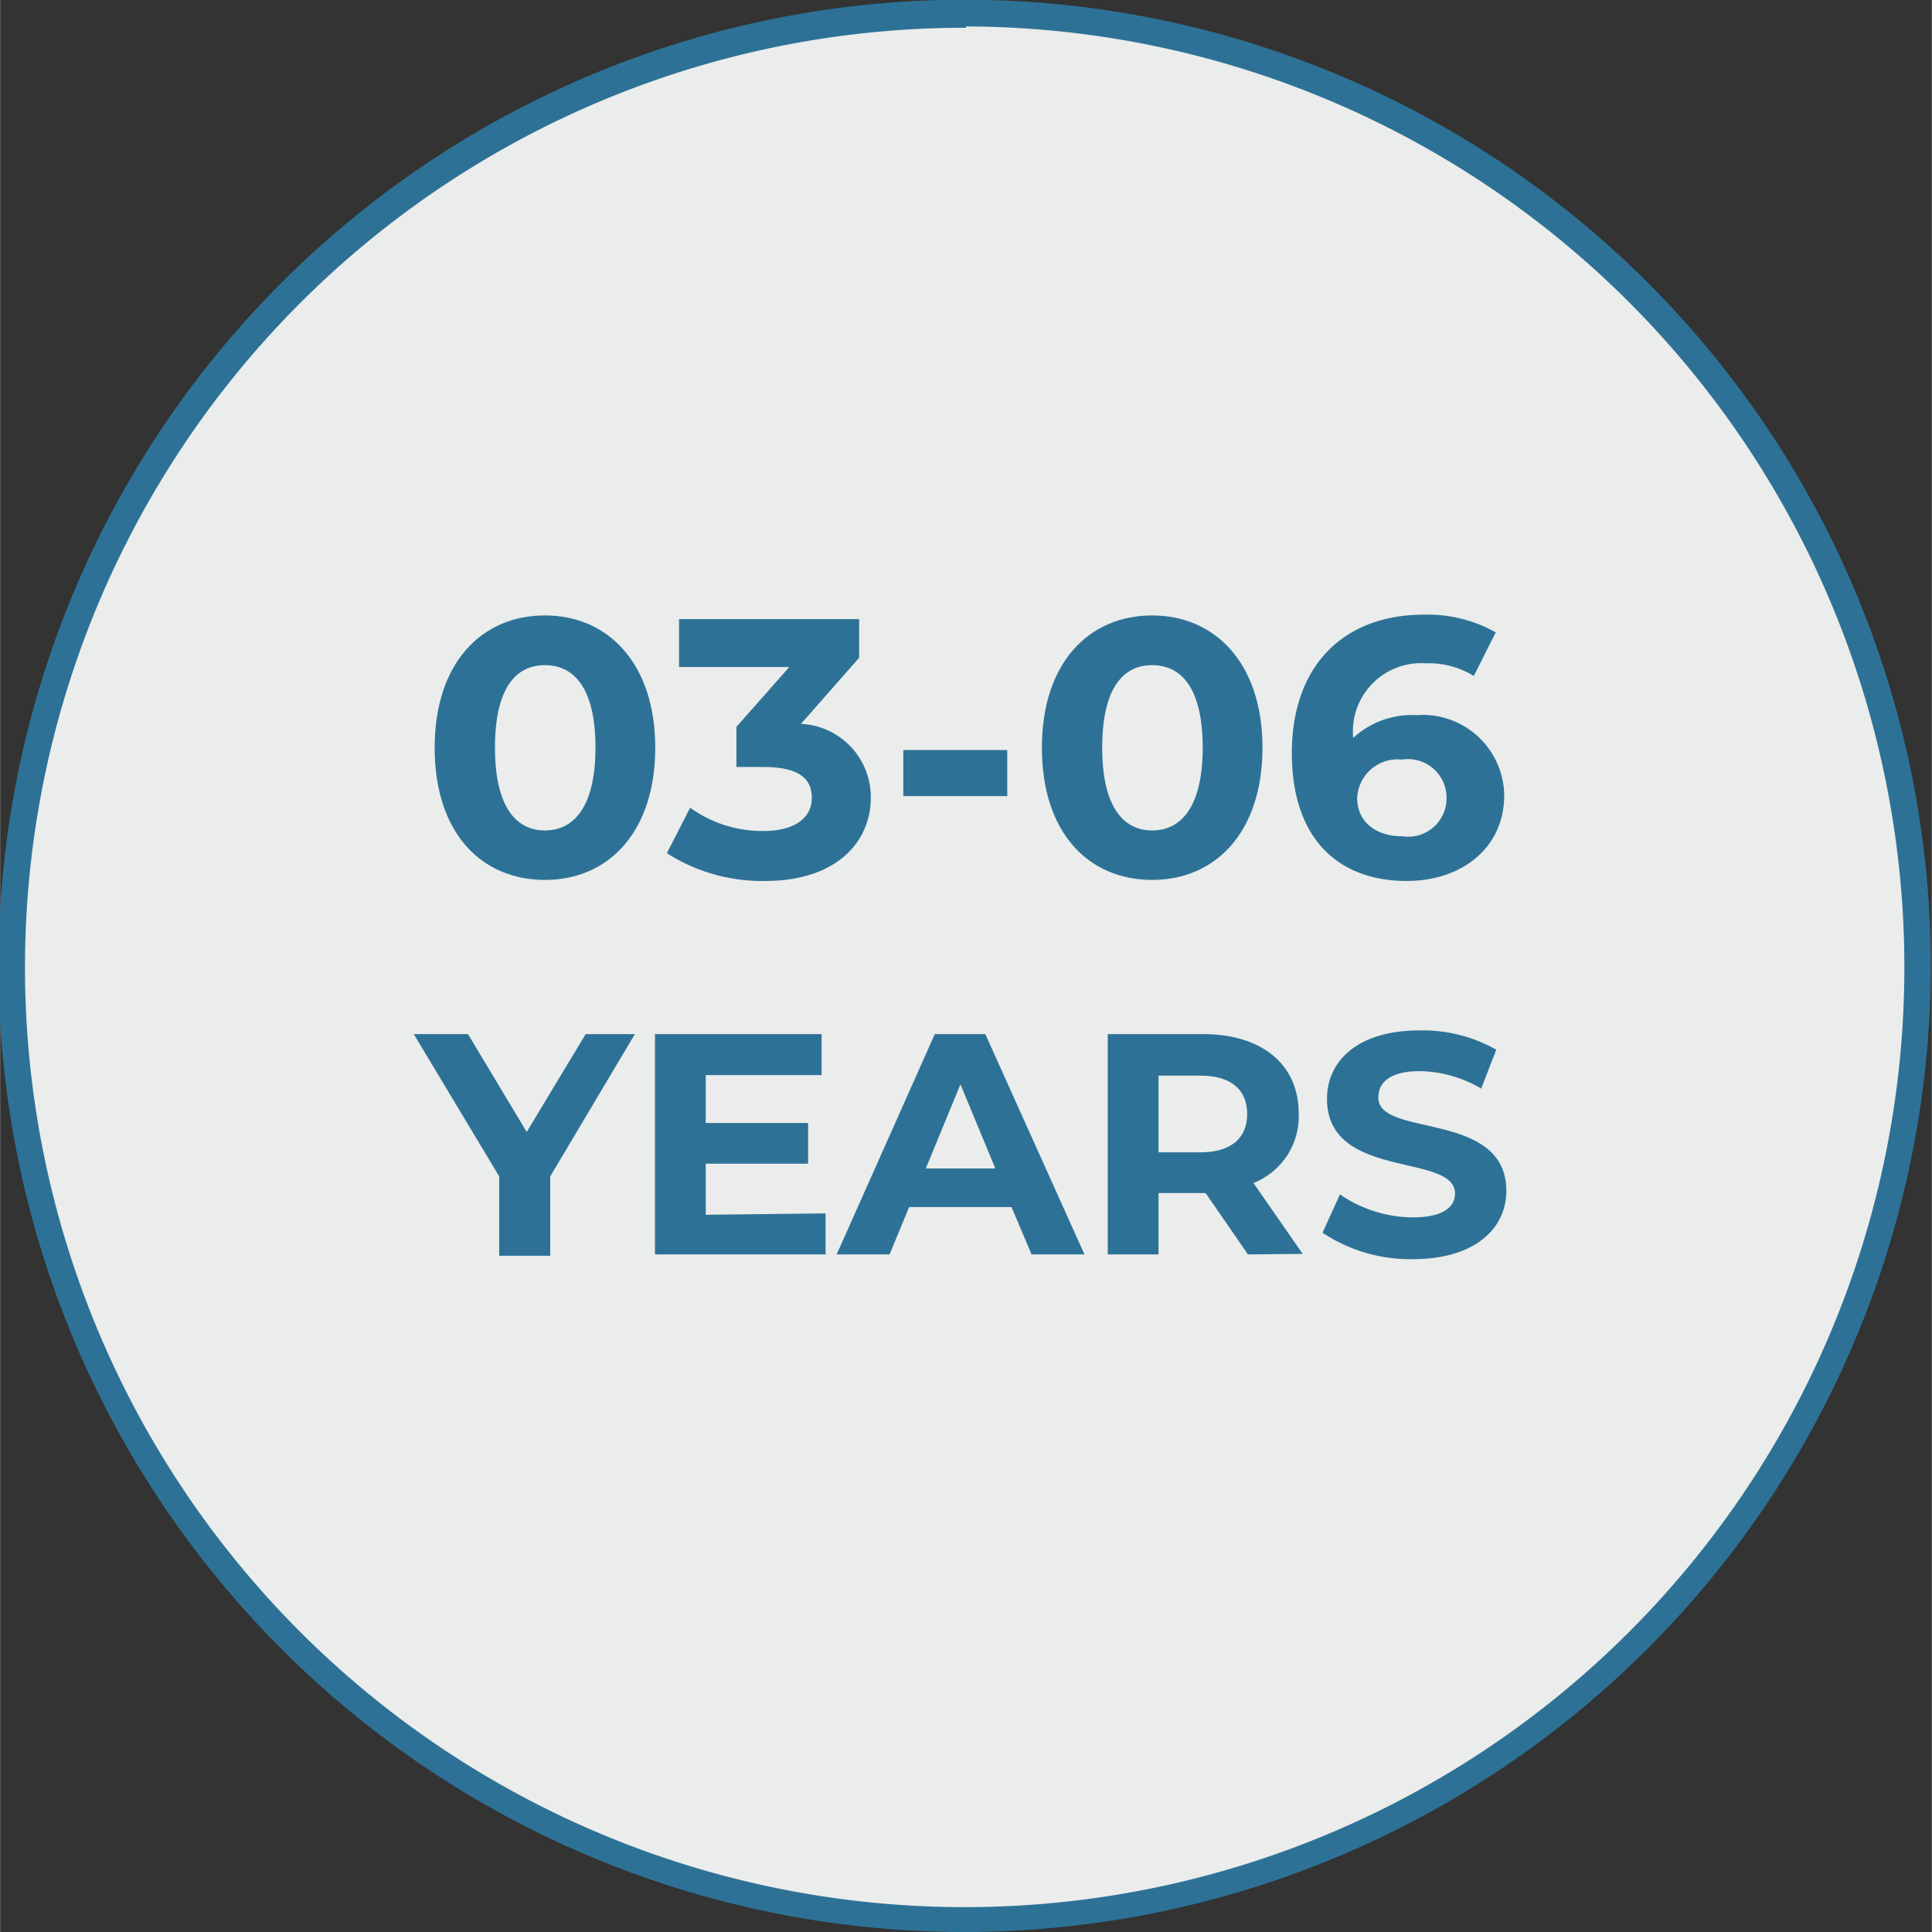
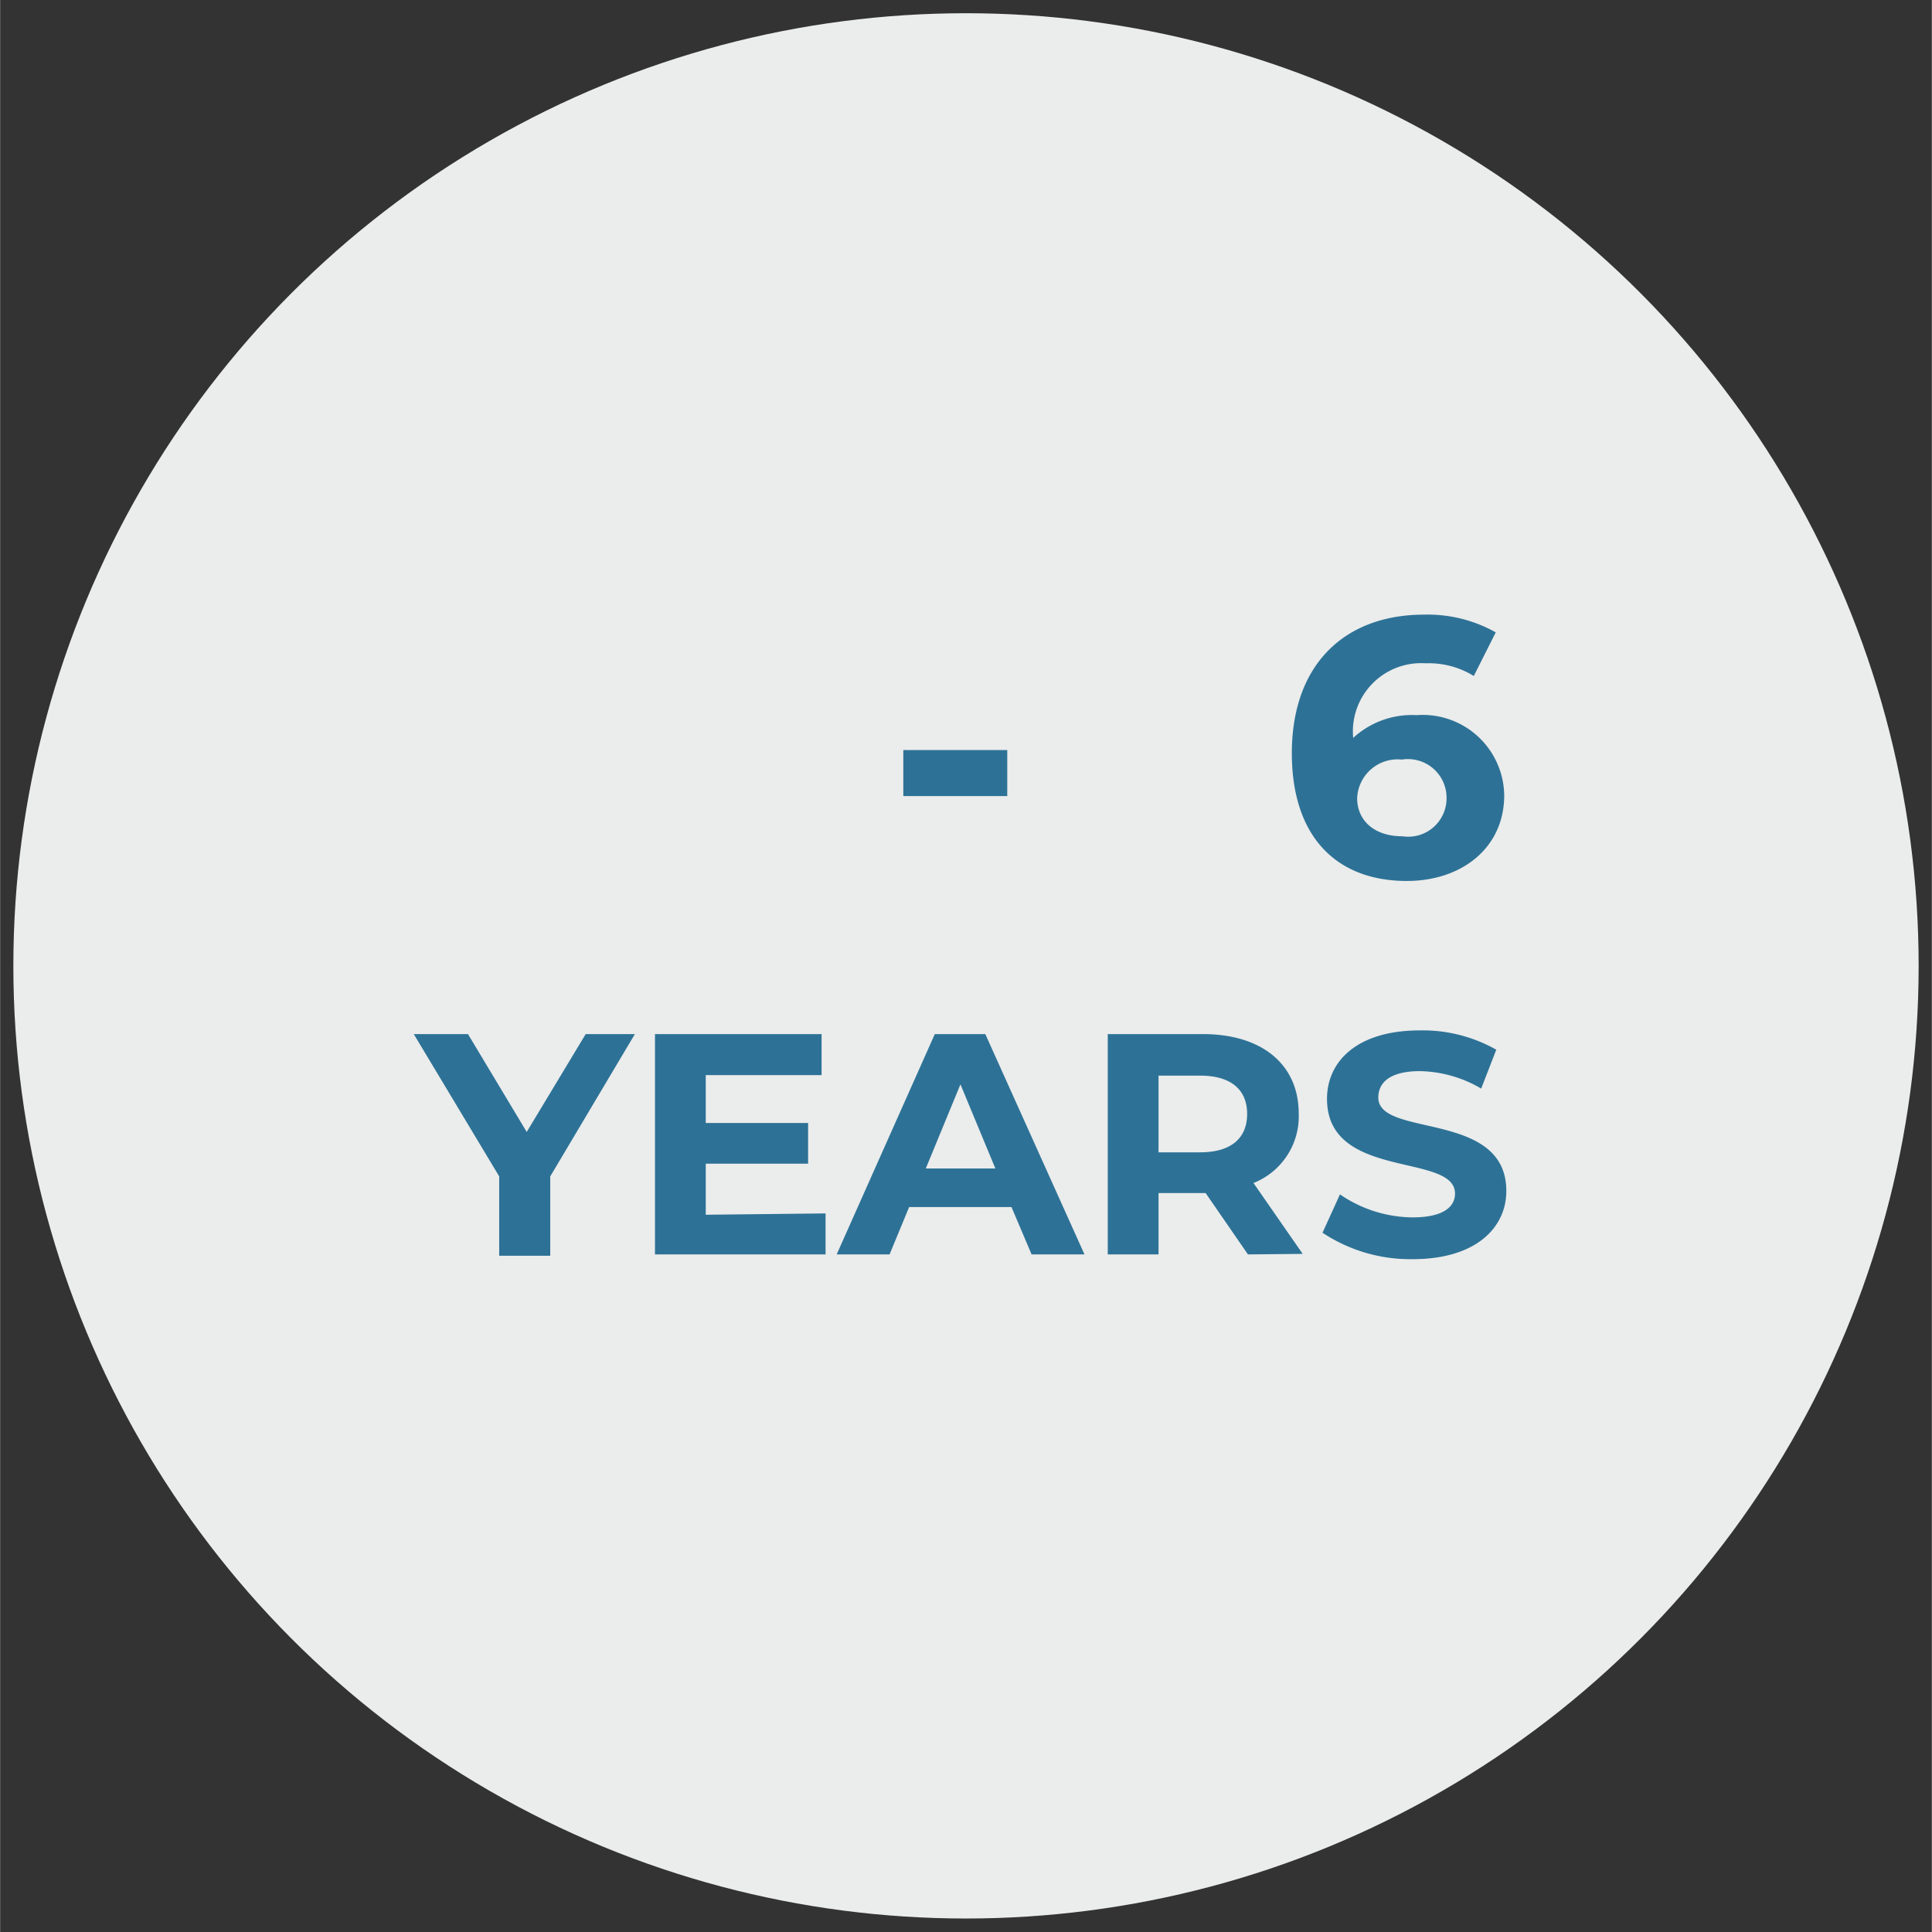
<svg xmlns="http://www.w3.org/2000/svg" width="25.77mm" height="25.77mm" viewBox="0 0 73.04 73.05">
  <rect x="0" y="0" width="73.04" height="73.05" fill="#333333" stroke="none" />
  <defs>
    <style>.cls-1{fill:#ebecec;}.cls-2{fill:#2d7296;}</style>
  </defs>
  <title>3-6</title>
  <g id="Layer_2" data-name="Layer 2">
    <g id="Layer_1-2" data-name="Layer 1">
      <circle class="cls-1" cx="36.52" cy="36.52" r="36.02" />
-       <path class="cls-2" d="M36.52,73.05A36.53,36.53,0,1,1,73,36.52,36.57,36.57,0,0,1,36.52,73.05Zm0-72A35.53,35.53,0,1,0,72,36.52,35.57,35.57,0,0,0,36.52,1Z" />
-       <path class="cls-2" d="M16.43,28.27c0-3.21,1.78-5,4.17-5s4.17,1.82,4.17,5-1.76,5-4.17,5S16.43,31.49,16.43,28.27Zm6.08,0c0-2.21-.78-3.12-1.91-3.12s-1.89.91-1.89,3.12.78,3.13,1.89,3.13S22.51,30.48,22.51,28.27Z" />
-       <path class="cls-2" d="M32.92,30.17c0,1.63-1.26,3.14-4,3.14a6.68,6.68,0,0,1-3.71-1.05l.88-1.72a4.67,4.67,0,0,0,2.78.88c1.12,0,1.82-.46,1.82-1.25S30.12,29,28.84,29h-1V27.48l2-2.26H25.67V23.41h6.81v1.46l-2.2,2.5A2.77,2.77,0,0,1,32.92,30.17Z" />
      <path class="cls-2" d="M34.15,28.36h3.93V30.1H34.15Z" />
-       <path class="cls-2" d="M39.39,28.27c0-3.21,1.78-5,4.17-5s4.17,1.82,4.17,5-1.76,5-4.17,5S39.39,31.49,39.39,28.27Zm6.08,0c0-2.21-.78-3.12-1.91-3.12s-1.89.91-1.89,3.12.78,3.13,1.89,3.13S45.47,30.48,45.47,28.27Z" />
      <path class="cls-2" d="M56.87,30.07c0,2-1.62,3.24-3.68,3.24-2.68,0-4.35-1.69-4.35-4.83,0-3.36,2-5.24,5-5.24a5.25,5.25,0,0,1,2.71.67l-.83,1.65a3.23,3.23,0,0,0-1.82-.48,2.58,2.58,0,0,0-2.74,2.82,3.28,3.28,0,0,1,2.4-.86A3.08,3.08,0,0,1,56.87,30.07Zm-2.18.11A1.46,1.46,0,0,0,53,28.72a1.53,1.53,0,0,0-1.69,1.46c0,.83.63,1.44,1.71,1.44A1.45,1.45,0,0,0,54.69,30.18Z" />
      <path class="cls-2" d="M20.8,44.48v3H18.87v-3L15.64,39.1h2.05l2.22,3.7,2.23-3.7H24Z" />
      <path class="cls-2" d="M31.21,45.88v1.55H24.76V39.1h6.3v1.55H26.68v1.81h3.87V44H26.68v1.93Z" />
      <path class="cls-2" d="M38.24,45.64H34.37l-.74,1.79h-2l3.71-8.33h1.91L41,47.43H39Zm-.61-1.46L36.31,41,35,44.18Z" />
      <path class="cls-2" d="M47.18,47.43l-1.6-2.32H43.8v2.32H41.88V39.1h3.6c2.23,0,3.62,1.15,3.62,3a2.71,2.71,0,0,1-1.71,2.63l1.86,2.68Zm-1.81-6.76H43.8v2.9h1.57c1.18,0,1.78-.54,1.78-1.45S46.55,40.67,45.37,40.67Z" />
      <path class="cls-2" d="M50,46.61l.66-1.45a4.91,4.91,0,0,0,2.75.87c1.14,0,1.6-.39,1.6-.9,0-1.56-4.84-.49-4.84-3.58,0-1.42,1.14-2.59,3.51-2.59a5.64,5.64,0,0,1,2.89.73L56,41.16a4.73,4.73,0,0,0-2.31-.66c-1.14,0-1.58.43-1.58,1,0,1.53,4.84.47,4.84,3.53,0,1.39-1.15,2.58-3.54,2.58A6,6,0,0,1,50,46.61Z" />
    </g>
  </g>
</svg>